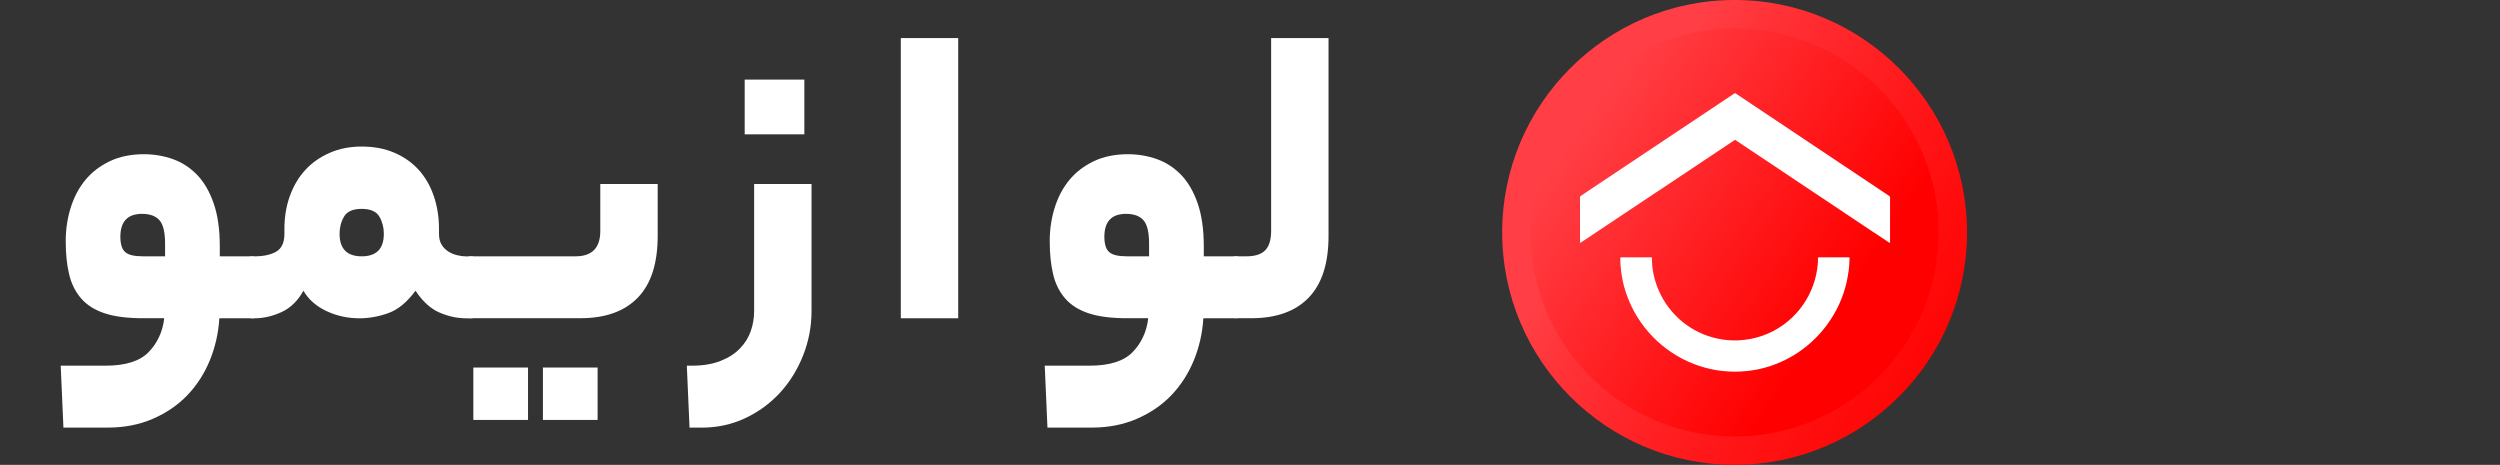
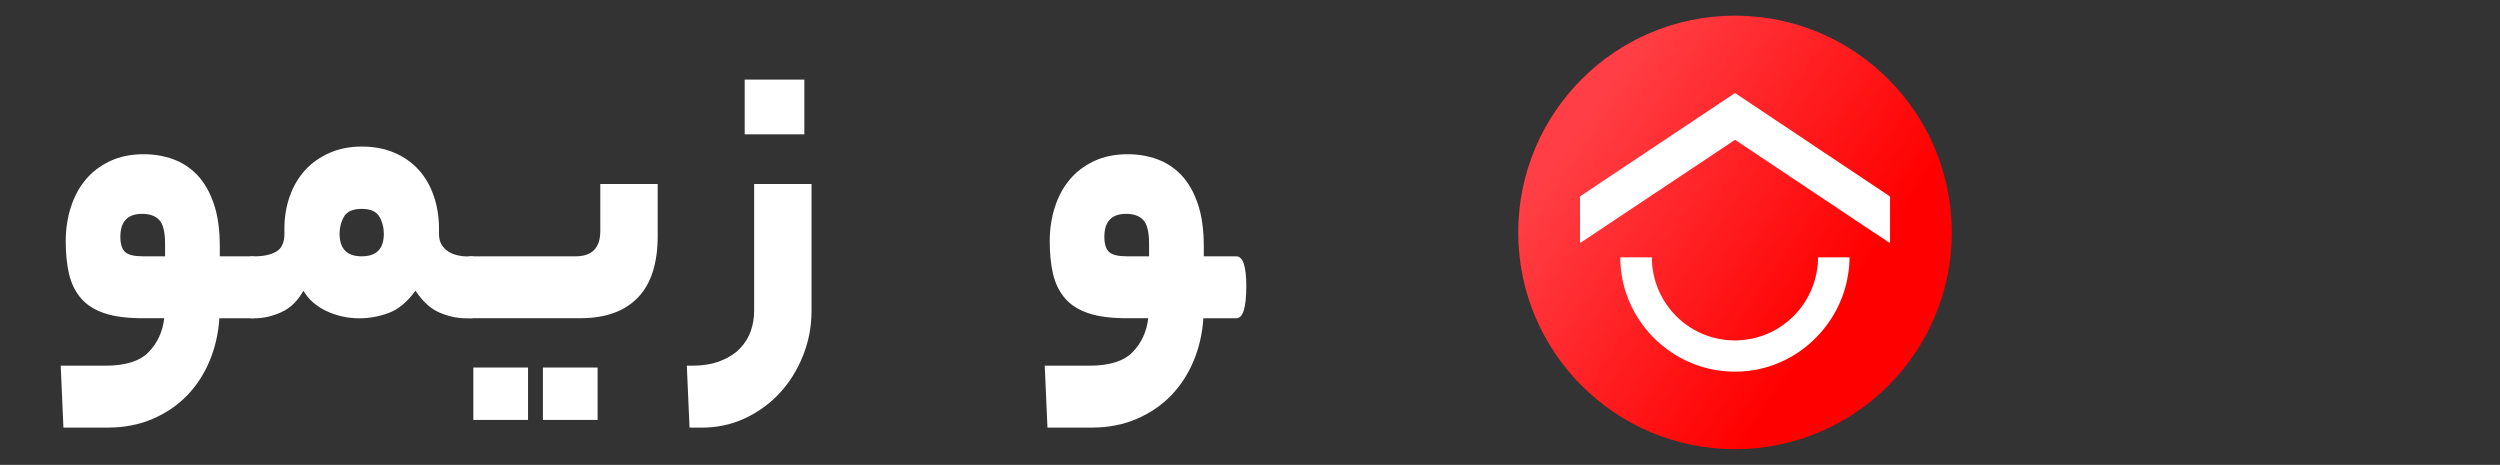
<svg xmlns="http://www.w3.org/2000/svg" id="Layer_1" data-name="Layer 1" viewBox="0 0 791.87 147.24">
  <rect x="0" y="0" width="791.87" height="147.24" fill="#333333" stroke="none" />
  <defs>
    <style>
      .cls-1 {
        fill: url(#linear-gradient);
      }

      .cls-1, .cls-2, .cls-3 {
        stroke-width: 0px;
      }

      .cls-2 {
        fill: #fff;
      }

      .cls-3 {
        fill: url(#linear-gradient-2);
      }
    </style>
    <linearGradient id="linear-gradient" x1="500.67" y1="40.06" x2="582.92" y2="96.52" gradientUnits="userSpaceOnUse">
      <stop offset="0" stop-color="#ff3f45" />
      <stop offset="1" stop-color="red" />
    </linearGradient>
    <linearGradient id="linear-gradient-2" x1="511.87" y1="51.63" x2="637.68" y2="125.28" gradientUnits="userSpaceOnUse">
      <stop offset="0" stop-color="#ff3f45" />
      <stop offset=".13" stop-color="#ff3237" />
      <stop offset=".49" stop-color="#ff1719" />
      <stop offset=".79" stop-color="#ff0606" />
      <stop offset="1" stop-color="red" />
    </linearGradient>
  </defs>
  <g>
    <g>
      <circle class="cls-1" cx="549.56" cy="73.62" r="68.66" />
      <path class="cls-2" d="m500.46,62.27v14.49c0,.08.08.17.17.13.17-.08.34-.21.51-.34,14.28-9.51,28.52-19.02,42.81-28.52,1.73-1.14,3.47-2.32,5.2-3.47.13-.08.3-.17.42-.25.25.08.46.25.68.42,13.35,8.92,26.71,17.83,40.06,26.75,2.58,1.69,5.11,3.42,7.69,5.11.17.08.3.21.46.3.13.08.21,0,.21-.13v-14.28c0-.13-.04-.21-.13-.3-.13-.08-.25-.17-.42-.3-15.97-10.69-31.95-21.34-47.92-31.99-.76-.51-.51-.51-1.27,0-15.55,10.35-31.1,20.75-46.65,31.1-.51.34-1.01.68-1.48,1.01-.08.08-.21.17-.3.25h-.04Zm17.79,19.23h-4.73c-.21,0-.3,0-.3.3v.17c0,.85.04,1.69.13,2.54.08,1.1.25,2.2.42,3.3.34,1.94.85,3.8,1.52,5.66,3.47,9.8,11.2,17.96,21.3,21.85,2.07.8,4.23,1.39,6.42,1.82,1.06.21,2.16.34,3.21.42s2.11.17,3.17.17c1.48,0,2.92-.08,4.39-.25,1.18-.13,2.37-.34,3.55-.59,3.8-.85,7.35-2.28,10.69-4.27,8.37-5.03,14.66-13.4,16.9-23.24.25-1.18.46-2.37.63-3.59.04-.51.13-.97.17-1.48.04-.8.08-1.65.13-2.45v-.13c0-.13-.08-.21-.25-.21h-9.55c-.13,0-.21.08-.21.21v.42c0,1.31-.13,2.58-.38,3.85-.34,2.03-.93,3.93-1.73,5.83-3.76,8.83-12.38,15.47-22.99,15.97-1.61.08-3.21,0-4.82-.21-1.18-.17-2.32-.42-3.47-.72-7.99-2.2-14.71-8.24-17.66-16.4-.55-1.52-.97-3.13-1.23-4.73-.17-1.06-.3-2.11-.3-3.17v-.8c0-.17-.08-.25-.25-.25h-4.82.04Z" />
    </g>
-     <path class="cls-3" d="m549.43,147.24c-40.59,0-73.62-33.03-73.62-73.62S508.84,0,549.43,0s73.62,33.03,73.62,73.62-33.03,73.62-73.62,73.62Zm0-138.26c-35.64,0-64.64,29-64.64,64.64s29,64.64,64.64,64.64,64.64-29,64.64-64.64-29-64.64-64.64-64.64Z" />
  </g>
  <g>
    <path class="cls-2" d="m33.41,115.83c6.39,0,10.97-1.46,13.74-4.37,2.77-2.91,4.39-6.47,4.87-10.66h-6.73c-4.96,0-9.02-.52-12.17-1.57-3.15-1.05-5.63-2.62-7.44-4.72-1.81-2.1-3.08-4.65-3.79-7.66-.72-3.01-1.07-6.46-1.07-10.38s.52-7.28,1.57-10.66c1.05-3.39,2.6-6.32,4.65-8.8,2.05-2.48,4.63-4.46,7.73-5.94,3.1-1.48,6.7-2.22,10.81-2.22,3.24,0,6.32.53,9.23,1.57,2.91,1.05,5.46,2.72,7.66,5.01,2.19,2.29,3.94,5.3,5.22,9.02,1.29,3.72,1.93,8.25,1.93,13.6v3.15h10.31c2.1,0,3.15,3.15,3.15,9.45,0,6.78-1.05,10.16-3.15,10.16h-10.45c-.29,4.67-1.29,9.11-3.01,13.31-1.72,4.2-4.08,7.87-7.09,11.02-3.01,3.15-6.66,5.65-10.95,7.51-4.29,1.86-9.07,2.79-14.31,2.79h-14.03l-.86-19.61h14.17Zm4.72-40.79c0,2.29.5,3.89,1.5,4.79,1,.91,2.88,1.36,5.65,1.36h7.01v-4.01c0-3.62-.6-6.11-1.79-7.44-1.19-1.33-3.03-2-5.51-2-4.58,0-6.87,2.43-6.87,7.3Z" />
    <path class="cls-2" d="m80.64,81.19c2.86,0,5.15-.5,6.87-1.5,1.72-1,2.58-2.88,2.58-5.65v-1.57c0-3.72.57-7.18,1.72-10.38,1.15-3.2,2.77-5.94,4.87-8.23,2.1-2.29,4.67-4.1,7.73-5.44,3.05-1.34,6.44-2,10.16-2,3.91,0,7.39.67,10.45,2,3.05,1.34,5.6,3.15,7.66,5.44,2.05,2.29,3.63,5.03,4.72,8.23,1.1,3.2,1.65,6.66,1.65,10.38v1.57c0,1.43.29,2.6.86,3.51.57.91,1.29,1.62,2.15,2.15.86.53,1.79.91,2.79,1.15,1,.24,1.93.36,2.79.36h1.57c1.24,0,2.08.76,2.5,2.29.43,1.53.64,3.91.64,7.16,0,3.53-.21,6.11-.64,7.73-.43,1.62-1.27,2.43-2.5,2.43h-1.57c-2.77,0-5.56-.59-8.37-1.79-2.82-1.19-5.37-3.51-7.66-6.94-2.67,3.63-5.54,5.99-8.59,7.08-3.06,1.1-6.11,1.65-9.16,1.65-3.72,0-7.21-.76-10.45-2.29-3.25-1.53-5.68-3.67-7.3-6.44-1.81,3.25-4.15,5.51-7.01,6.8s-5.68,1.93-8.44,1.93h-.72c-1.24,0-2.08-.79-2.5-2.36-.43-1.58-.64-3.94-.64-7.09,0-3.62.21-6.23.64-7.8s1.27-2.36,2.5-2.36h.72Zm40.94-7.16c0-2-.48-3.82-1.43-5.44-.96-1.62-2.82-2.43-5.58-2.43s-4.63.81-5.58,2.43c-.96,1.62-1.43,3.44-1.43,5.44,0,4.77,2.34,7.16,7.01,7.16s7.01-2.38,7.01-7.16Z" />
    <path class="cls-2" d="m149.21,100.8c-1.24,0-2.08-.79-2.5-2.36-.43-1.58-.64-3.94-.64-7.09,0-3.62.21-6.23.64-7.8s1.27-2.36,2.5-2.36h33.06c5.25,0,7.87-2.67,7.87-8.02v-14.89h18.18v16.46c0,8.69-2.1,15.2-6.3,19.54-4.2,4.34-10.26,6.51-18.18,6.51h-34.64Zm18.04,32.21h-17.32v-16.6h17.32v16.6Zm22.04,0h-17.32v-16.6h17.32v16.6Z" />
    <path class="cls-2" d="m217.55,115.83h1.57c3.53,0,6.56-.5,9.09-1.5s4.58-2.31,6.15-3.94c1.58-1.62,2.72-3.46,3.44-5.51.72-2.05,1.07-4.17,1.07-6.37v-40.22h18.18v40.22c0,4.87-.88,9.54-2.65,14.03-1.77,4.48-4.2,8.42-7.3,11.81-3.1,3.39-6.78,6.08-11.02,8.09-4.25,2-8.85,3.01-13.81,3.01h-3.86l-.86-19.61Zm37.22-73.29h-18.89v-17.32h18.89v17.32Z" />
-     <path class="cls-2" d="m285.33,12.06h18.18v88.75h-18.18V12.06Z" />
    <path class="cls-2" d="m345.09,115.83c6.39,0,10.97-1.46,13.74-4.37,2.77-2.91,4.39-6.47,4.87-10.66h-6.73c-4.96,0-9.02-.52-12.17-1.57-3.15-1.05-5.63-2.62-7.44-4.72-1.81-2.1-3.08-4.65-3.79-7.66s-1.07-6.46-1.07-10.38.52-7.28,1.57-10.66c1.05-3.39,2.6-6.32,4.65-8.8,2.05-2.48,4.63-4.46,7.73-5.94,3.1-1.48,6.7-2.22,10.81-2.22,3.24,0,6.32.53,9.23,1.57,2.91,1.05,5.46,2.72,7.66,5.01,2.19,2.29,3.94,5.3,5.22,9.02s1.93,8.25,1.93,13.6v3.15h10.31c2.1,0,3.15,3.15,3.15,9.45,0,6.78-1.05,10.16-3.15,10.16h-10.45c-.29,4.67-1.29,9.11-3.01,13.31-1.72,4.2-4.08,7.87-7.08,11.02-3.01,3.15-6.66,5.65-10.95,7.51-4.29,1.86-9.07,2.79-14.31,2.79h-14.03l-.86-19.61h14.17Zm4.72-40.79c0,2.29.5,3.89,1.5,4.79,1,.91,2.88,1.36,5.65,1.36h7.01v-4.01c0-3.62-.6-6.11-1.79-7.44-1.19-1.33-3.03-2-5.51-2-4.58,0-6.87,2.43-6.87,7.3Z" />
-     <path class="cls-2" d="m394.76,81.19c2.77,0,4.77-.64,6.01-1.93,1.24-1.29,1.86-3.31,1.86-6.08V12.06h18.18v62.69c0,8.69-2.1,15.2-6.3,19.54-4.2,4.34-10.26,6.51-18.18,6.51h-4.72c-1.24,0-2.08-.79-2.5-2.36-.43-1.58-.64-3.94-.64-7.09,0-3.62.21-6.23.64-7.8s1.27-2.36,2.5-2.36h3.15Z" />
  </g>
</svg>